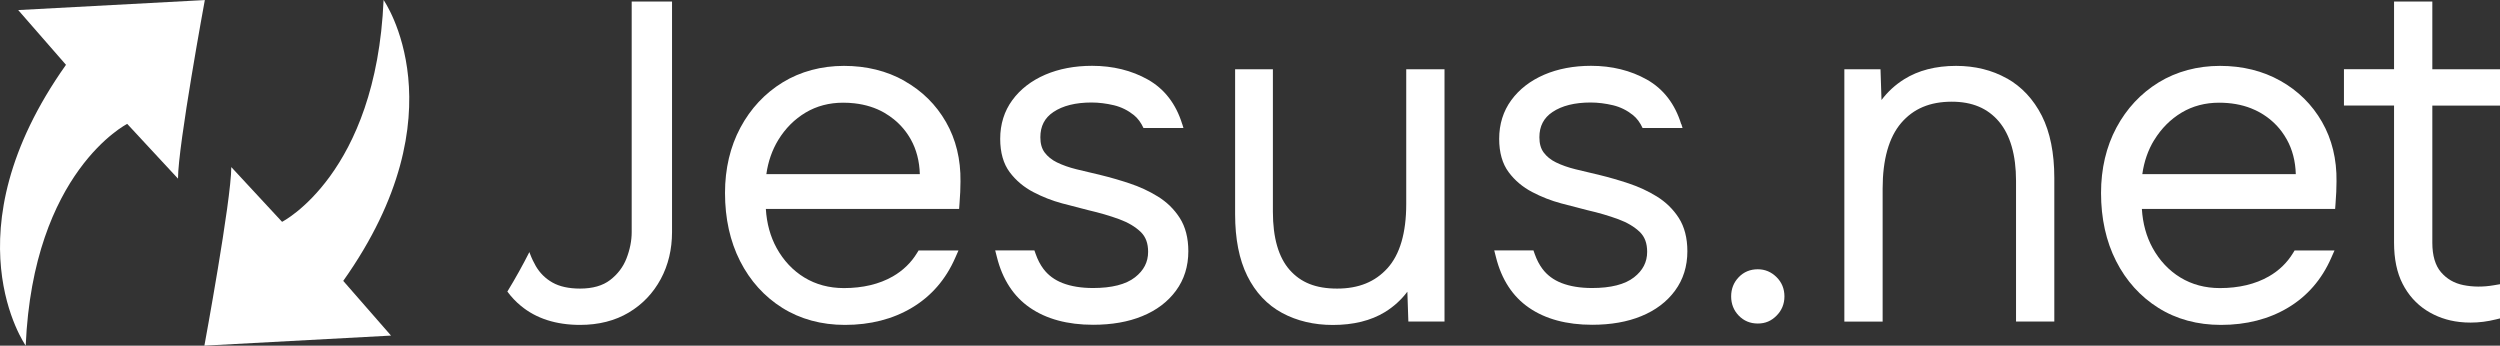
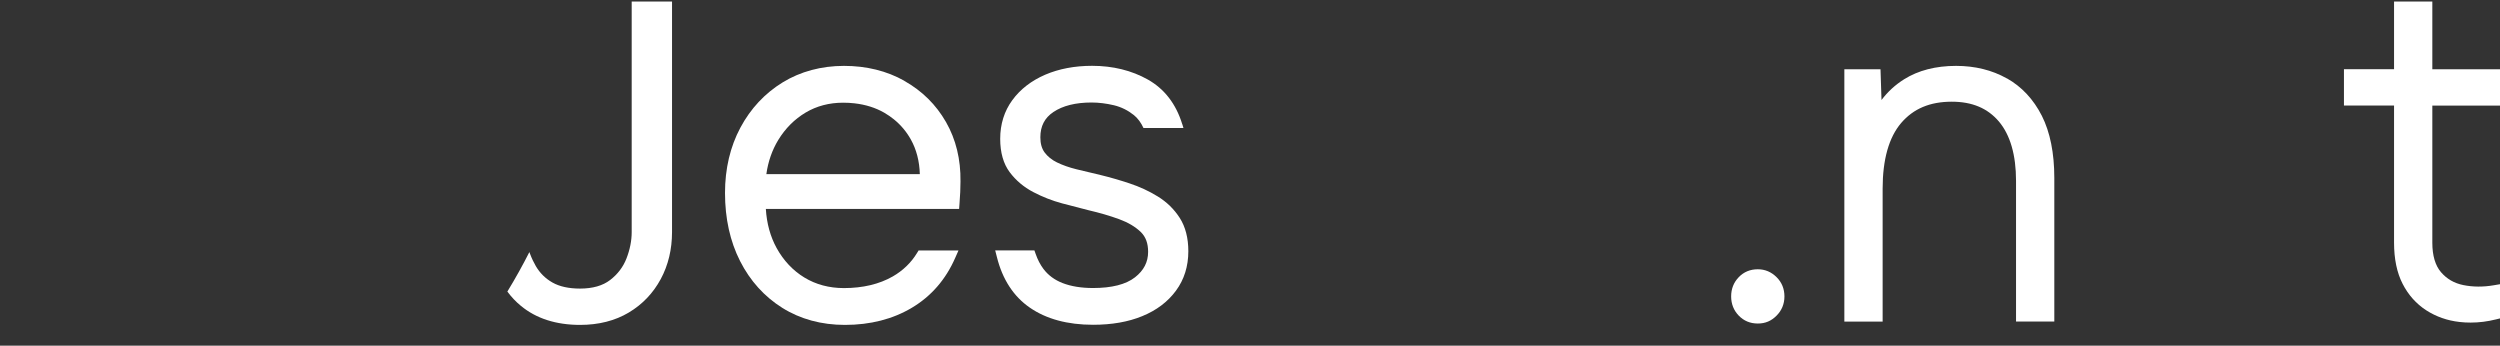
<svg xmlns="http://www.w3.org/2000/svg" width="839" height="116" viewBox="0 0 839 116" fill="rgb(255, 255, 255)" style="color: rgb(29, 31, 33);">
  <rect x="0" y="0" width="839" height="116" fill="#333333" stroke="none" />
-   <path d="M128.73 0C126.232 58.483 94.663 74.446 94.663 74.446L77.62 56.07C77.62 67.188 68.594 116 68.594 116L131.228 112.623L115.191 94.268C155.282 37.716 128.73 0 128.73 0Z" />
-   <path d="M6.108 3.377L22.144 21.753C-17.925 78.305 8.627 116 8.627 116C11.125 57.517 42.693 41.575 42.693 41.575L59.737 59.951C59.737 48.833 68.741 0.021 68.741 0.021L6.108 3.377Z" />
-   <path d="M471.932 68.488C471.932 78.137 469.812 85.374 465.656 89.989C461.479 94.604 455.959 96.849 448.739 96.849C441.518 96.849 436.544 94.793 432.807 90.576C429.071 86.339 427.182 79.795 427.182 71.089V23.242H414.504V71.907C414.504 80.151 415.869 87.094 418.576 92.569C421.326 98.128 425.272 102.323 430.289 105.029C435.242 107.693 440.951 109.057 447.29 109.057C454.196 109.057 460.073 107.609 464.775 104.736C467.713 102.932 470.232 100.645 472.31 97.897L472.646 107.903H484.778V23.242H471.932V68.509V68.488Z" />
  <path d="M589.915 90.367C587.355 90.367 585.193 91.269 583.513 93.031C581.834 94.772 580.974 96.932 580.974 99.471C580.974 102.009 581.834 104.169 583.513 105.91C585.214 107.672 587.355 108.574 589.915 108.574C592.476 108.574 594.47 107.693 596.212 105.931C597.954 104.19 598.857 102.009 598.857 99.471C598.857 96.932 597.975 94.751 596.212 93.01C594.47 91.269 592.35 90.367 589.915 90.367Z" />
  <path d="M673.475 26.305C668.522 23.515 662.792 22.109 656.453 22.109C649.652 22.109 643.775 23.619 639.031 26.598C636.051 28.465 633.511 30.794 631.433 33.562L631.097 23.242H618.965V107.924H631.811V63.307C631.811 53.532 633.91 46.106 638.024 41.282C642.138 36.478 647.679 34.129 655.004 34.129C661.868 34.129 667.031 36.31 670.831 40.778C674.63 45.288 676.582 51.98 676.582 60.706V107.903H689.427V59.72C689.427 51.371 688.021 44.365 685.25 38.869C682.438 33.332 678.492 29.094 673.496 26.284L673.475 26.305Z" />
  <path d="M839 35.429V23.242H816.289V0.524H803.443V23.221H786.631V35.408H803.443V81.452C803.443 86.906 804.409 91.541 806.319 95.254C808.229 98.988 810.895 101.967 814.232 104.127C817.549 106.267 821.306 107.588 825.399 108.05C826.637 108.197 827.875 108.26 829.135 108.26C831.968 108.26 834.802 107.903 837.636 107.19L839 106.854V95.38L836.901 95.737C833.354 96.345 829.911 96.324 826.7 95.674C823.615 95.044 821.159 93.618 819.186 91.332C817.276 89.087 816.289 85.773 816.289 81.473V35.429H839Z" />
  <path d="M303.511 27.123C297.592 23.787 290.77 22.109 283.235 22.109C275.7 22.109 268.647 23.976 262.665 27.647C256.683 31.318 251.897 36.436 248.476 42.834C245.055 49.232 243.312 56.616 243.312 64.754C243.312 73.334 245.013 81.011 248.371 87.619C251.75 94.268 256.536 99.554 262.56 103.33C268.605 107.106 275.679 109.036 283.55 109.036C292.072 109.036 299.628 107.106 306.051 103.267C312.516 99.408 317.385 93.807 320.555 86.57L321.667 84.053H308.276L307.751 84.913C305.778 88.164 303.028 90.807 299.607 92.779C295.094 95.359 289.574 96.681 283.214 96.681C278.26 96.681 273.811 95.485 269.948 93.136C266.086 90.786 262.938 87.43 260.608 83.193C258.53 79.396 257.313 75.012 257.019 70.124H321.877L322.003 68.467C322.108 67.041 322.192 65.698 322.255 64.44C322.318 63.181 322.339 61.986 322.339 60.916C322.444 53.49 320.806 46.757 317.469 40.946C314.132 35.115 309.43 30.479 303.49 27.144L303.511 27.123ZM296.71 37.8C297.886 38.471 298.956 39.226 299.985 40.044C302.315 41.932 304.225 44.197 305.694 46.84C307.562 50.197 308.569 54.098 308.695 58.441H257.187C257.774 54.224 259.118 50.386 261.175 46.987C263.547 43.107 266.632 40.002 270.368 37.779C274.062 35.576 278.302 34.464 282.92 34.464C284.242 34.464 285.523 34.527 286.761 34.674C290.476 35.094 293.814 36.142 296.71 37.8Z" />
-   <path d="M765.305 27.123C759.386 23.787 752.564 22.109 745.029 22.109C737.494 22.109 730.462 23.976 724.459 27.647C718.477 31.318 713.692 36.436 710.27 42.834C706.849 49.232 705.107 56.616 705.107 64.754C705.107 73.334 706.807 81.011 710.165 87.619C713.545 94.268 718.33 99.554 724.354 103.33C730.399 107.127 737.452 109.036 745.344 109.036C753.866 109.036 761.422 107.106 767.845 103.267C774.289 99.429 779.179 93.807 782.349 86.57L783.461 84.053H770.07L769.545 84.913C767.572 88.164 764.822 90.828 761.401 92.779C756.888 95.359 751.368 96.681 745.008 96.681C740.055 96.681 735.605 95.485 731.743 93.136C727.881 90.786 724.732 87.43 722.402 83.193C720.324 79.396 719.107 75.012 718.813 70.124H783.671L783.797 68.467C783.902 67.041 783.986 65.698 784.049 64.419C784.112 63.16 784.133 61.965 784.133 60.874C784.238 53.448 782.601 46.715 779.263 40.904C775.926 35.073 771.224 30.437 765.284 27.102L765.305 27.123ZM722.969 46.987C725.341 43.107 728.447 40.002 732.162 37.779C735.857 35.576 740.076 34.464 744.714 34.464C748.681 34.464 752.271 35.094 755.461 36.352C756.531 36.772 757.539 37.254 758.504 37.8C761.401 39.457 763.815 41.575 765.725 44.135C766.355 44.995 766.942 45.897 767.467 46.84C769.335 50.197 770.343 54.098 770.469 58.441H718.96C719.548 54.224 720.87 50.386 722.948 46.987H722.969Z" />
  <path d="M396.768 41.701C394.69 34.905 390.807 29.85 385.224 26.703C379.787 23.64 373.491 22.088 366.501 22.088C360.666 22.088 355.376 23.095 350.78 25.067C346.12 27.081 342.405 29.954 339.739 33.604C337.031 37.296 335.667 41.68 335.667 46.589C335.667 51.183 336.738 54.958 338.858 57.79C340.915 60.538 343.559 62.783 346.771 64.461C349.856 66.076 353.11 67.356 356.468 68.257C359.721 69.118 362.66 69.894 365.284 70.544C368.999 71.404 372.462 72.411 375.611 73.565C378.591 74.655 381.026 76.103 382.852 77.865C384.51 79.48 385.308 81.641 385.308 84.514C385.308 87.954 383.859 90.765 380.9 93.073C377.835 95.464 373.092 96.66 366.837 96.66C362.87 96.66 359.427 96.093 356.615 95.002C353.907 93.954 351.745 92.338 350.171 90.241C349.122 88.835 348.24 87.157 347.568 85.228L347.149 84.032H333.988L334.555 86.255C336.423 93.765 340.159 99.492 345.616 103.246C351.137 107.064 358.273 108.994 366.837 108.994C373.113 108.994 378.654 108.029 383.335 106.099C388.12 104.148 391.92 101.275 394.648 97.562C397.419 93.807 398.804 89.36 398.804 84.326C398.804 79.9 397.839 76.124 395.929 73.145C394.06 70.229 391.584 67.796 388.54 65.929C385.623 64.125 382.432 62.657 379.074 61.545C375.799 60.454 372.525 59.51 369.335 58.734C366.522 58.084 363.835 57.434 361.254 56.804C358.798 56.196 356.594 55.42 354.705 54.497C352.984 53.658 351.598 52.525 350.57 51.162C349.604 49.84 349.143 48.183 349.143 46.064C349.143 42.352 350.57 39.562 353.529 37.59C356.678 35.471 360.981 34.401 366.312 34.401C368.747 34.401 371.287 34.716 373.847 35.324C376.282 35.912 378.528 37.023 380.522 38.618C381.844 39.688 382.915 41.135 383.755 42.96H397.167L396.768 41.638V41.701Z" />
-   <path d="M564.224 41.701C562.146 34.905 558.263 29.85 552.68 26.703C547.243 23.64 540.925 22.088 533.957 22.088C528.122 22.088 522.832 23.095 518.235 25.067C513.576 27.081 509.861 29.954 507.195 33.604C504.487 37.296 503.123 41.68 503.123 46.589C503.123 51.183 504.193 54.958 506.313 57.79C508.349 60.538 511.015 62.783 514.226 64.461C517.312 66.076 520.565 67.356 523.945 68.257C527.198 69.118 530.137 69.894 532.76 70.544C536.455 71.383 539.939 72.411 543.087 73.565C546.068 74.655 548.503 76.103 550.329 77.865C551.987 79.48 552.785 81.641 552.785 84.514C552.785 87.954 551.336 90.765 548.377 93.073C545.312 95.464 540.569 96.66 534.314 96.66C530.347 96.66 526.904 96.093 524.092 95.002C521.384 93.954 519.222 92.338 517.648 90.241C516.598 88.835 515.717 87.157 515.045 85.228L514.625 84.032H501.465L502.031 86.255C503.9 93.765 507.636 99.492 513.093 103.246C518.613 107.064 525.75 108.994 534.314 108.994C540.59 108.994 546.131 108.029 550.812 106.099C555.597 104.148 559.396 101.275 562.125 97.562C564.896 93.807 566.281 89.36 566.281 84.326C566.281 79.9 565.315 76.124 563.405 73.145C561.537 70.229 559.039 67.796 556.017 65.929C553.099 64.125 549.909 62.657 546.551 61.545C543.276 60.454 540.002 59.51 536.811 58.734C534.02 58.084 531.312 57.434 528.73 56.804C526.275 56.196 524.071 55.42 522.182 54.497C520.46 53.658 519.054 52.525 518.047 51.162C517.081 49.84 516.619 48.183 516.619 46.064C516.619 42.352 518.068 39.562 521.027 37.59C524.176 35.471 528.478 34.401 533.81 34.401C536.245 34.401 538.784 34.716 541.345 35.324C543.78 35.912 546.026 37.023 548.02 38.618C549.342 39.688 550.413 41.135 551.252 42.96H564.665L564.266 41.638L564.224 41.701Z" />
  <path d="M211.996 0.524V77.886C211.996 80.781 211.408 83.738 210.254 86.717C209.141 89.591 207.294 92.024 204.754 93.975C202.278 95.883 198.877 96.849 194.658 96.849C190.88 96.849 187.774 96.156 185.402 94.814C183.03 93.471 181.162 91.604 179.819 89.297C179.105 88.059 178.454 86.717 177.888 85.207L177.657 84.598C175.474 88.919 173.018 93.345 170.268 97.855C171.591 99.617 173.081 101.233 174.781 102.617C179.903 106.875 186.598 109.036 194.679 109.036C200.934 109.036 206.434 107.63 211.03 104.882C215.627 102.135 219.216 98.359 221.756 93.639C224.275 88.961 225.534 83.654 225.534 77.865V0.524H212.038H211.996Z" />
</svg>